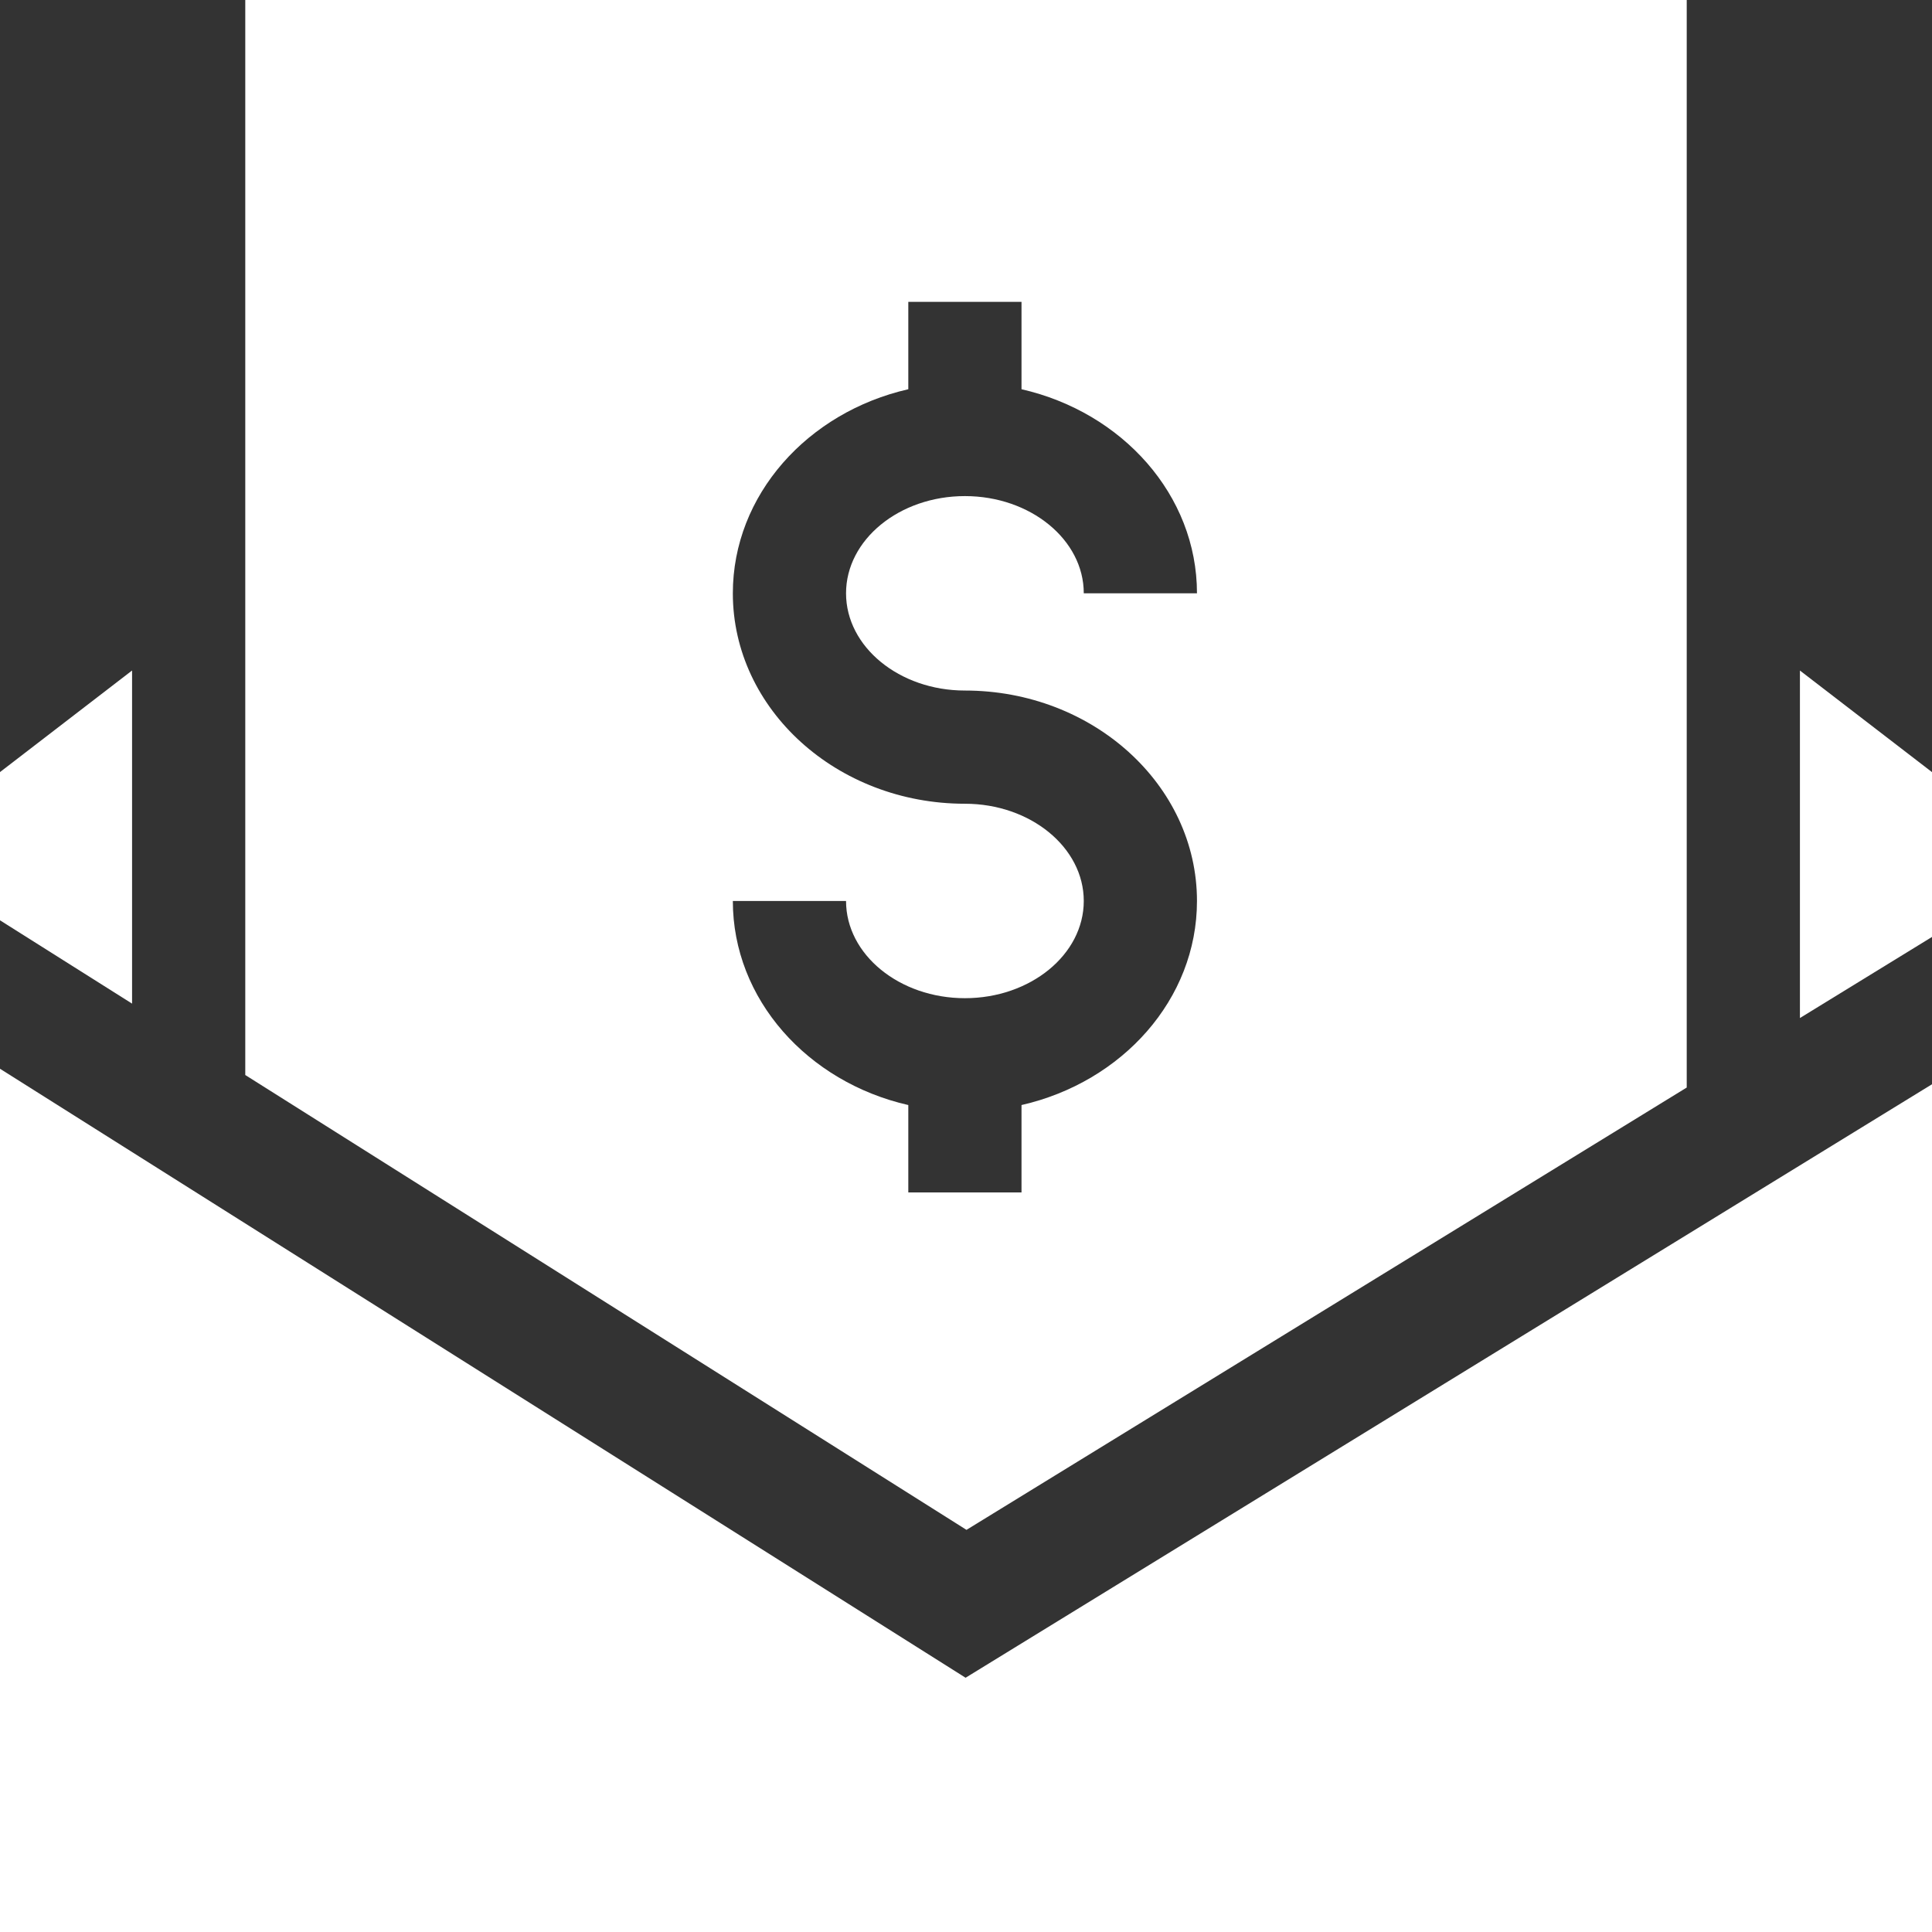
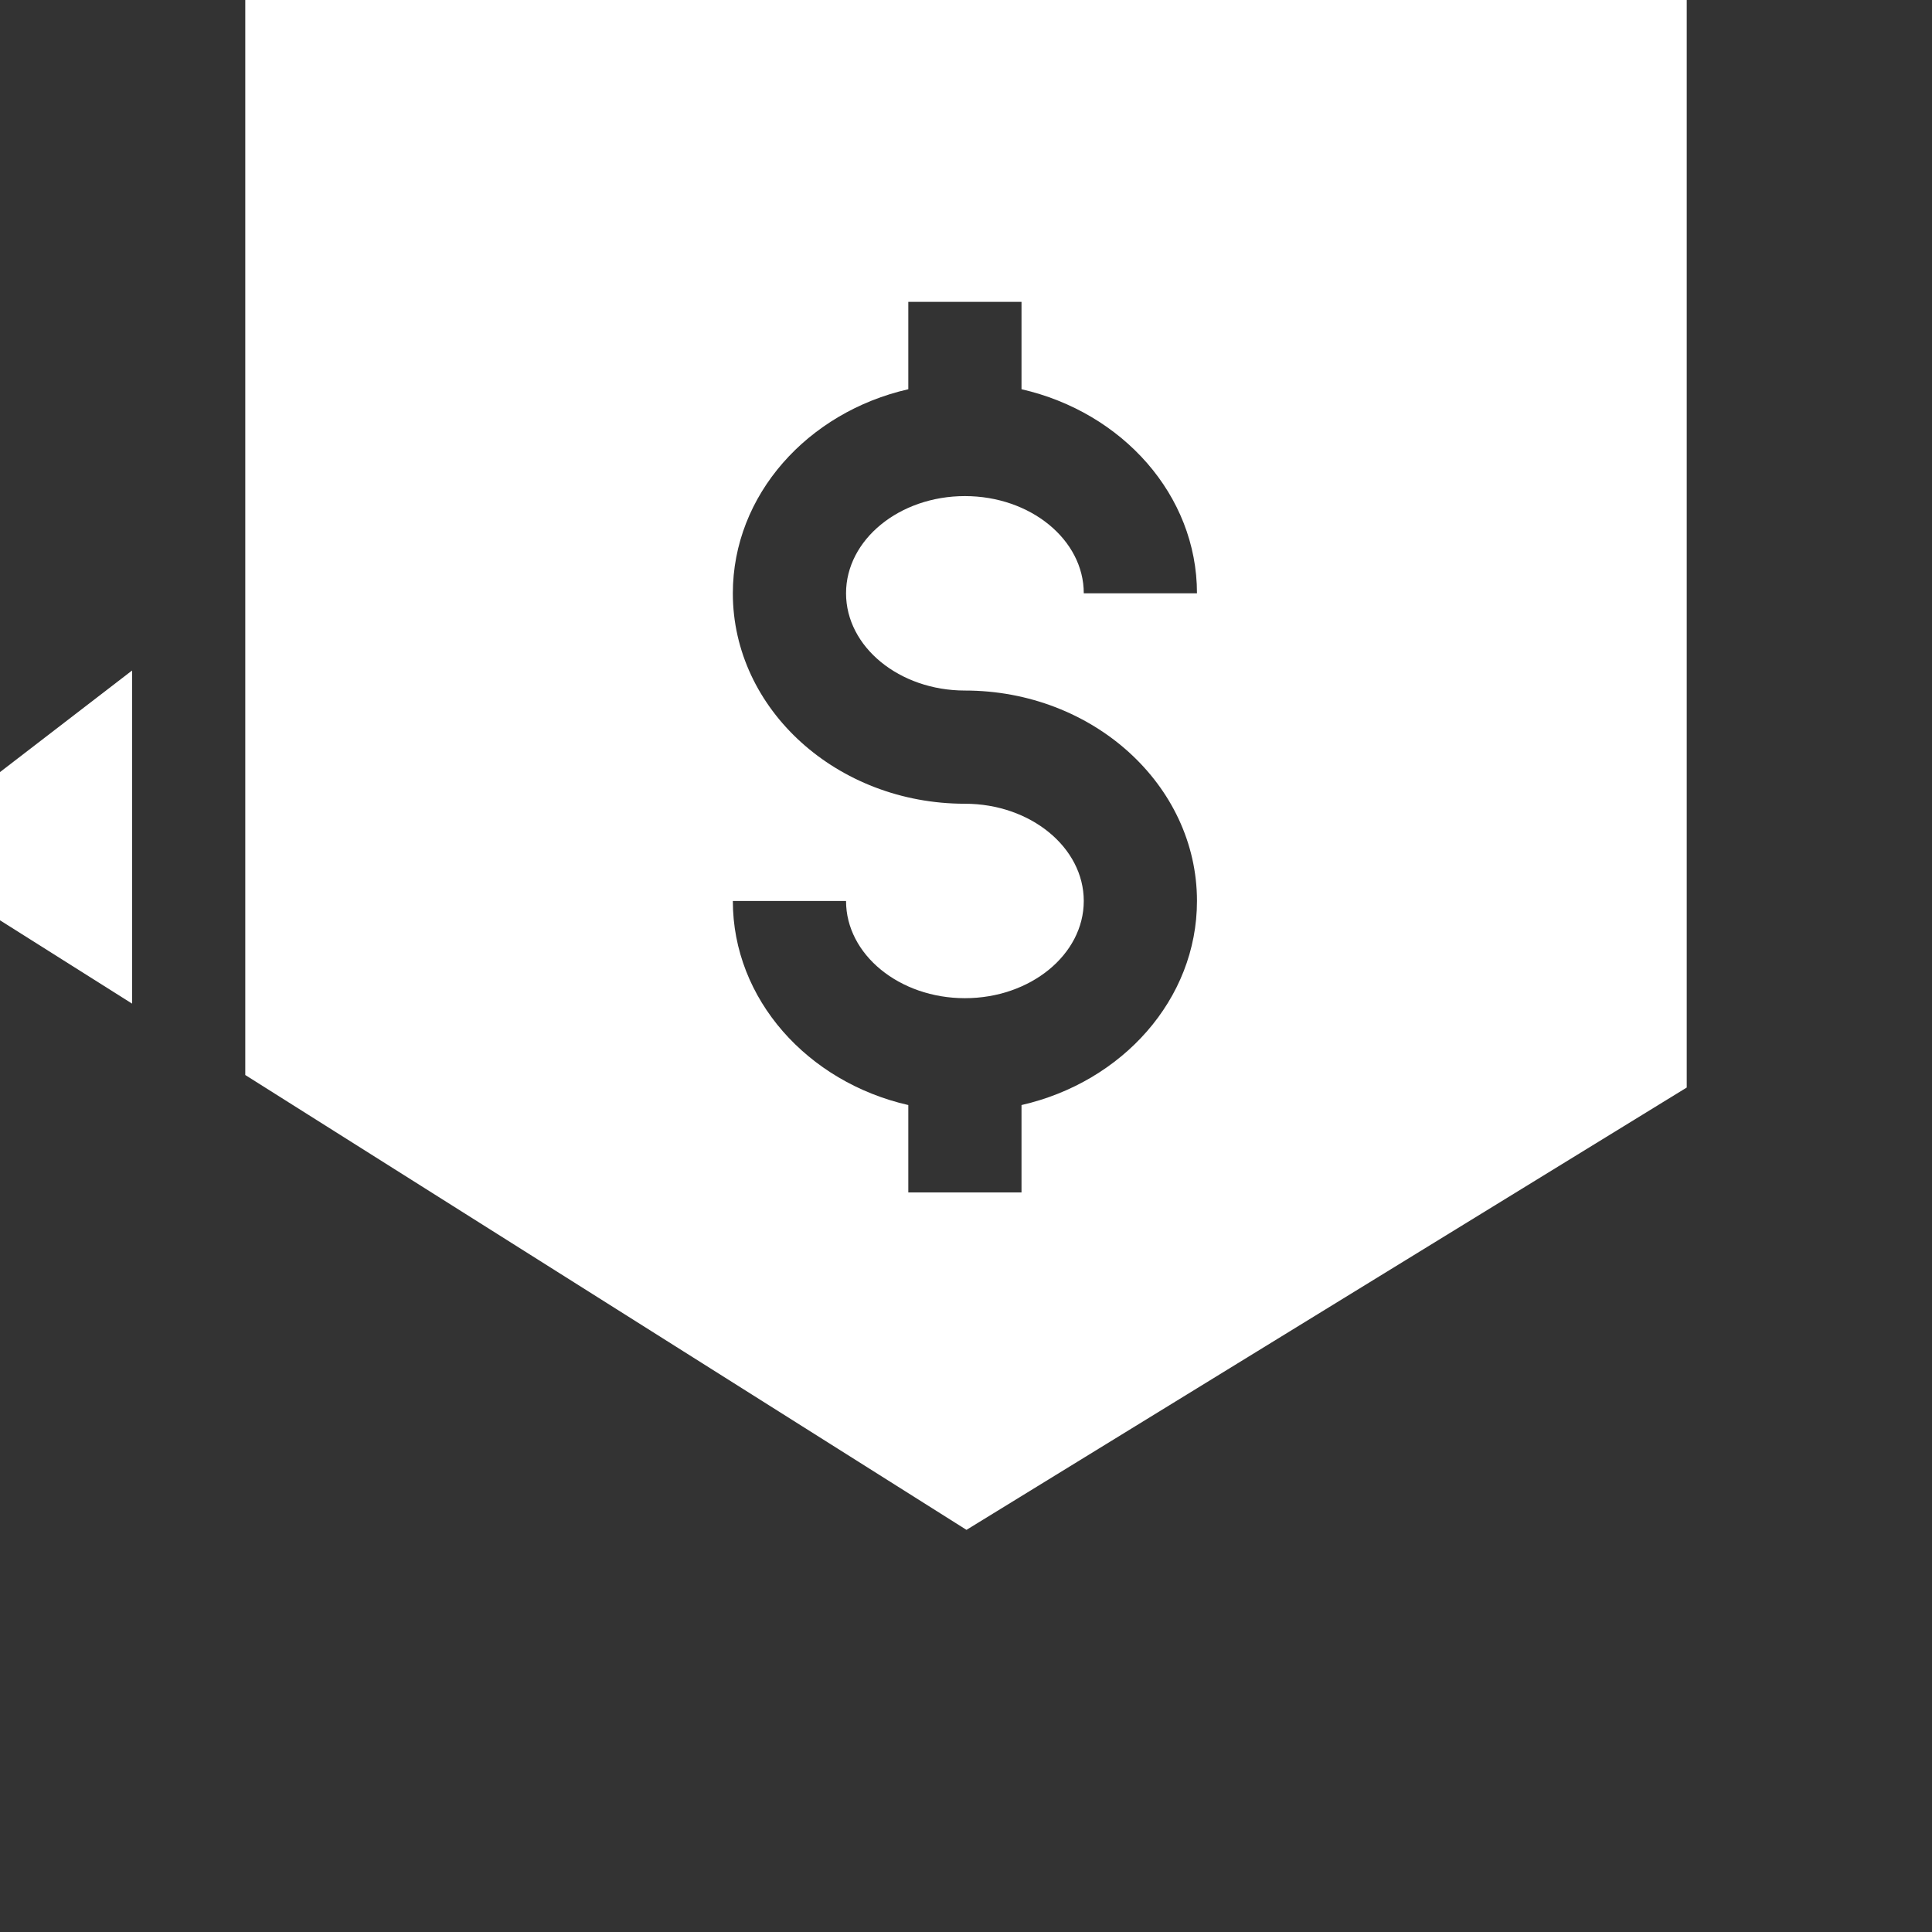
<svg xmlns="http://www.w3.org/2000/svg" id="Capa_1" version="1.1" viewBox="0 0 512 512">
  <rect x="0" y="0" width="512" height="512" fill="#333333" stroke="none" />
  <defs>
    <style>
      .st0 {
        fill: #fff;
      }
    </style>
  </defs>
-   <path class="st0" d="M255.89,444.62L0,283.23v228.77h512v-224.66l-256.11,157.28h0Z" />
  <path class="st0" d="M65,0v284.89l191.13,120.54,190.87-117.22V0H65ZM255.71,183c33.92,0,61.5,25.02,61.5,55.77,0,26.06-19.81,47.99-46.5,54.08v23.15h-30v-23.15c-26.68-6.09-46.5-28.02-46.5-54.08h30c0,14.2,14.14,25.76,31.5,25.76s31.5-11.56,31.5-25.76-14.13-25.77-31.5-25.77c-33.91,0-61.5-25.02-61.5-55.77,0-26.06,19.82-47.99,46.5-54.08v-23.15h30v23.15c26.69,6.09,46.5,28.02,46.5,54.08h-30c0-14.2-14.13-25.76-31.5-25.76s-31.5,11.56-31.5,25.76,14.14,25.77,31.5,25.77h0Z" />
  <g>
    <path class="st0" d="M35,177.69L0,204.61v39.28l35,22.08v-88.28Z" />
-     <path class="st0" d="M477,177.69v92.1l35-21.49v-43.68l-35-26.92v-.01Z" />
  </g>
</svg>